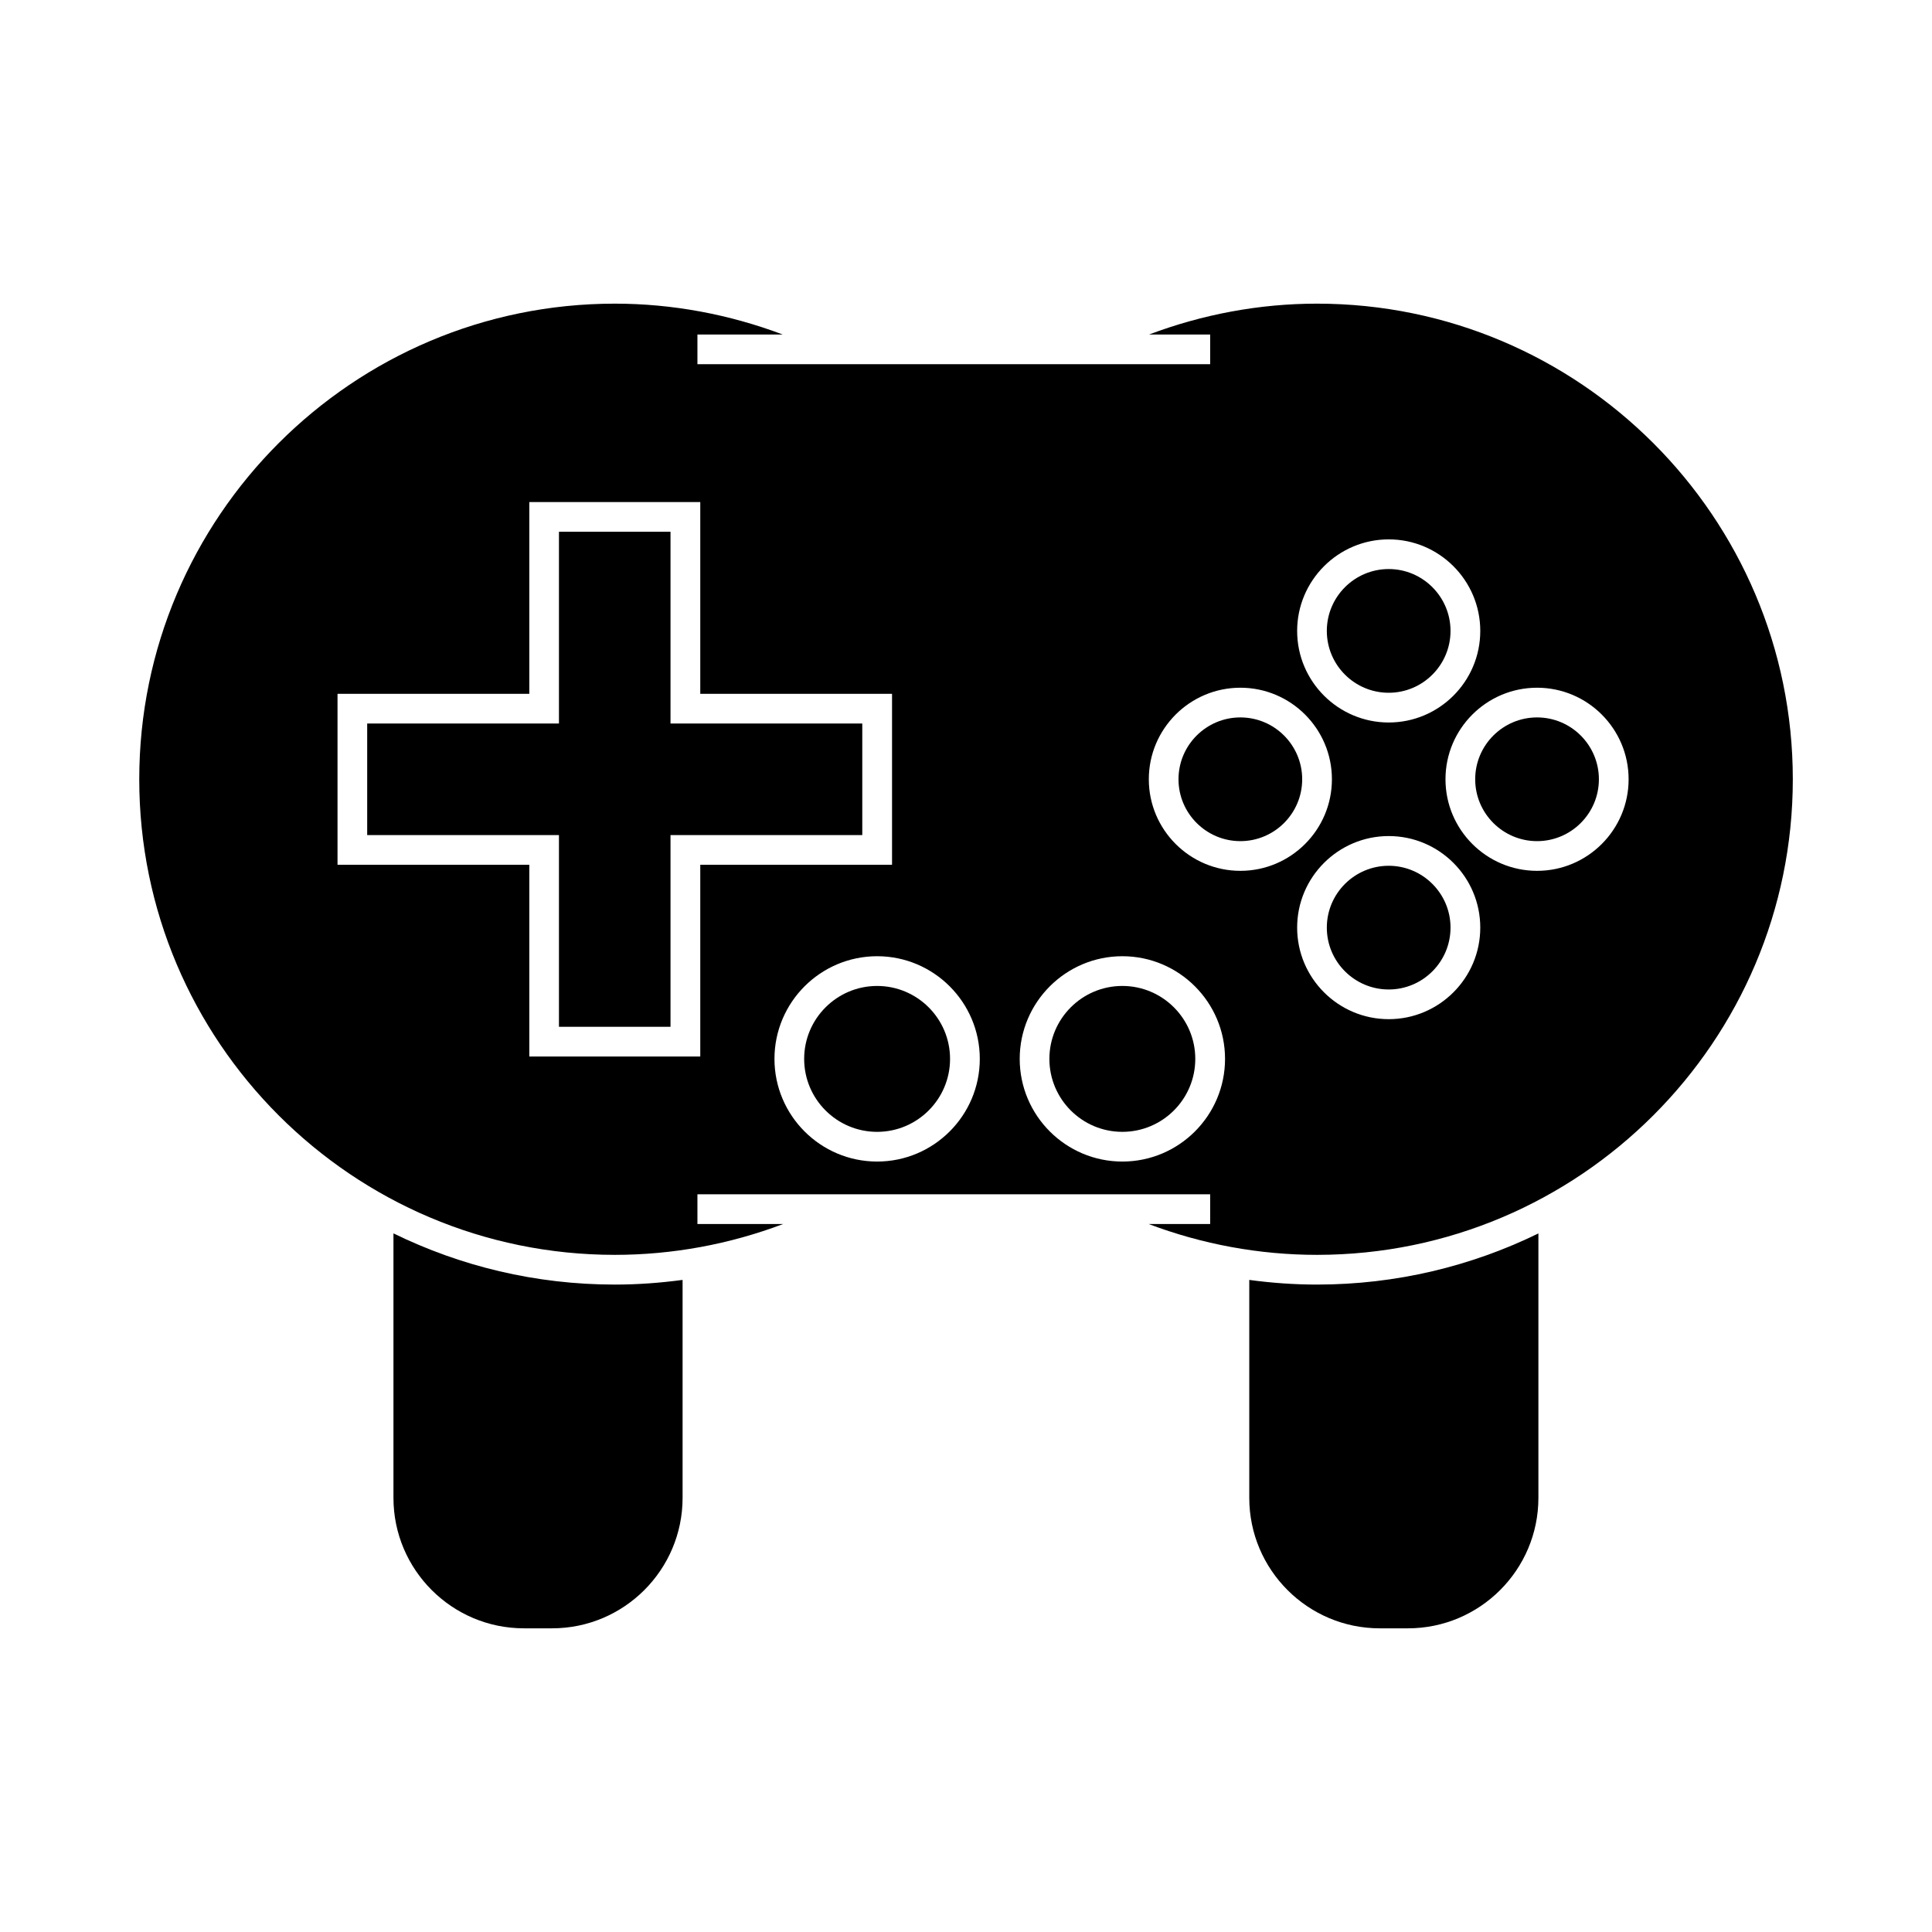
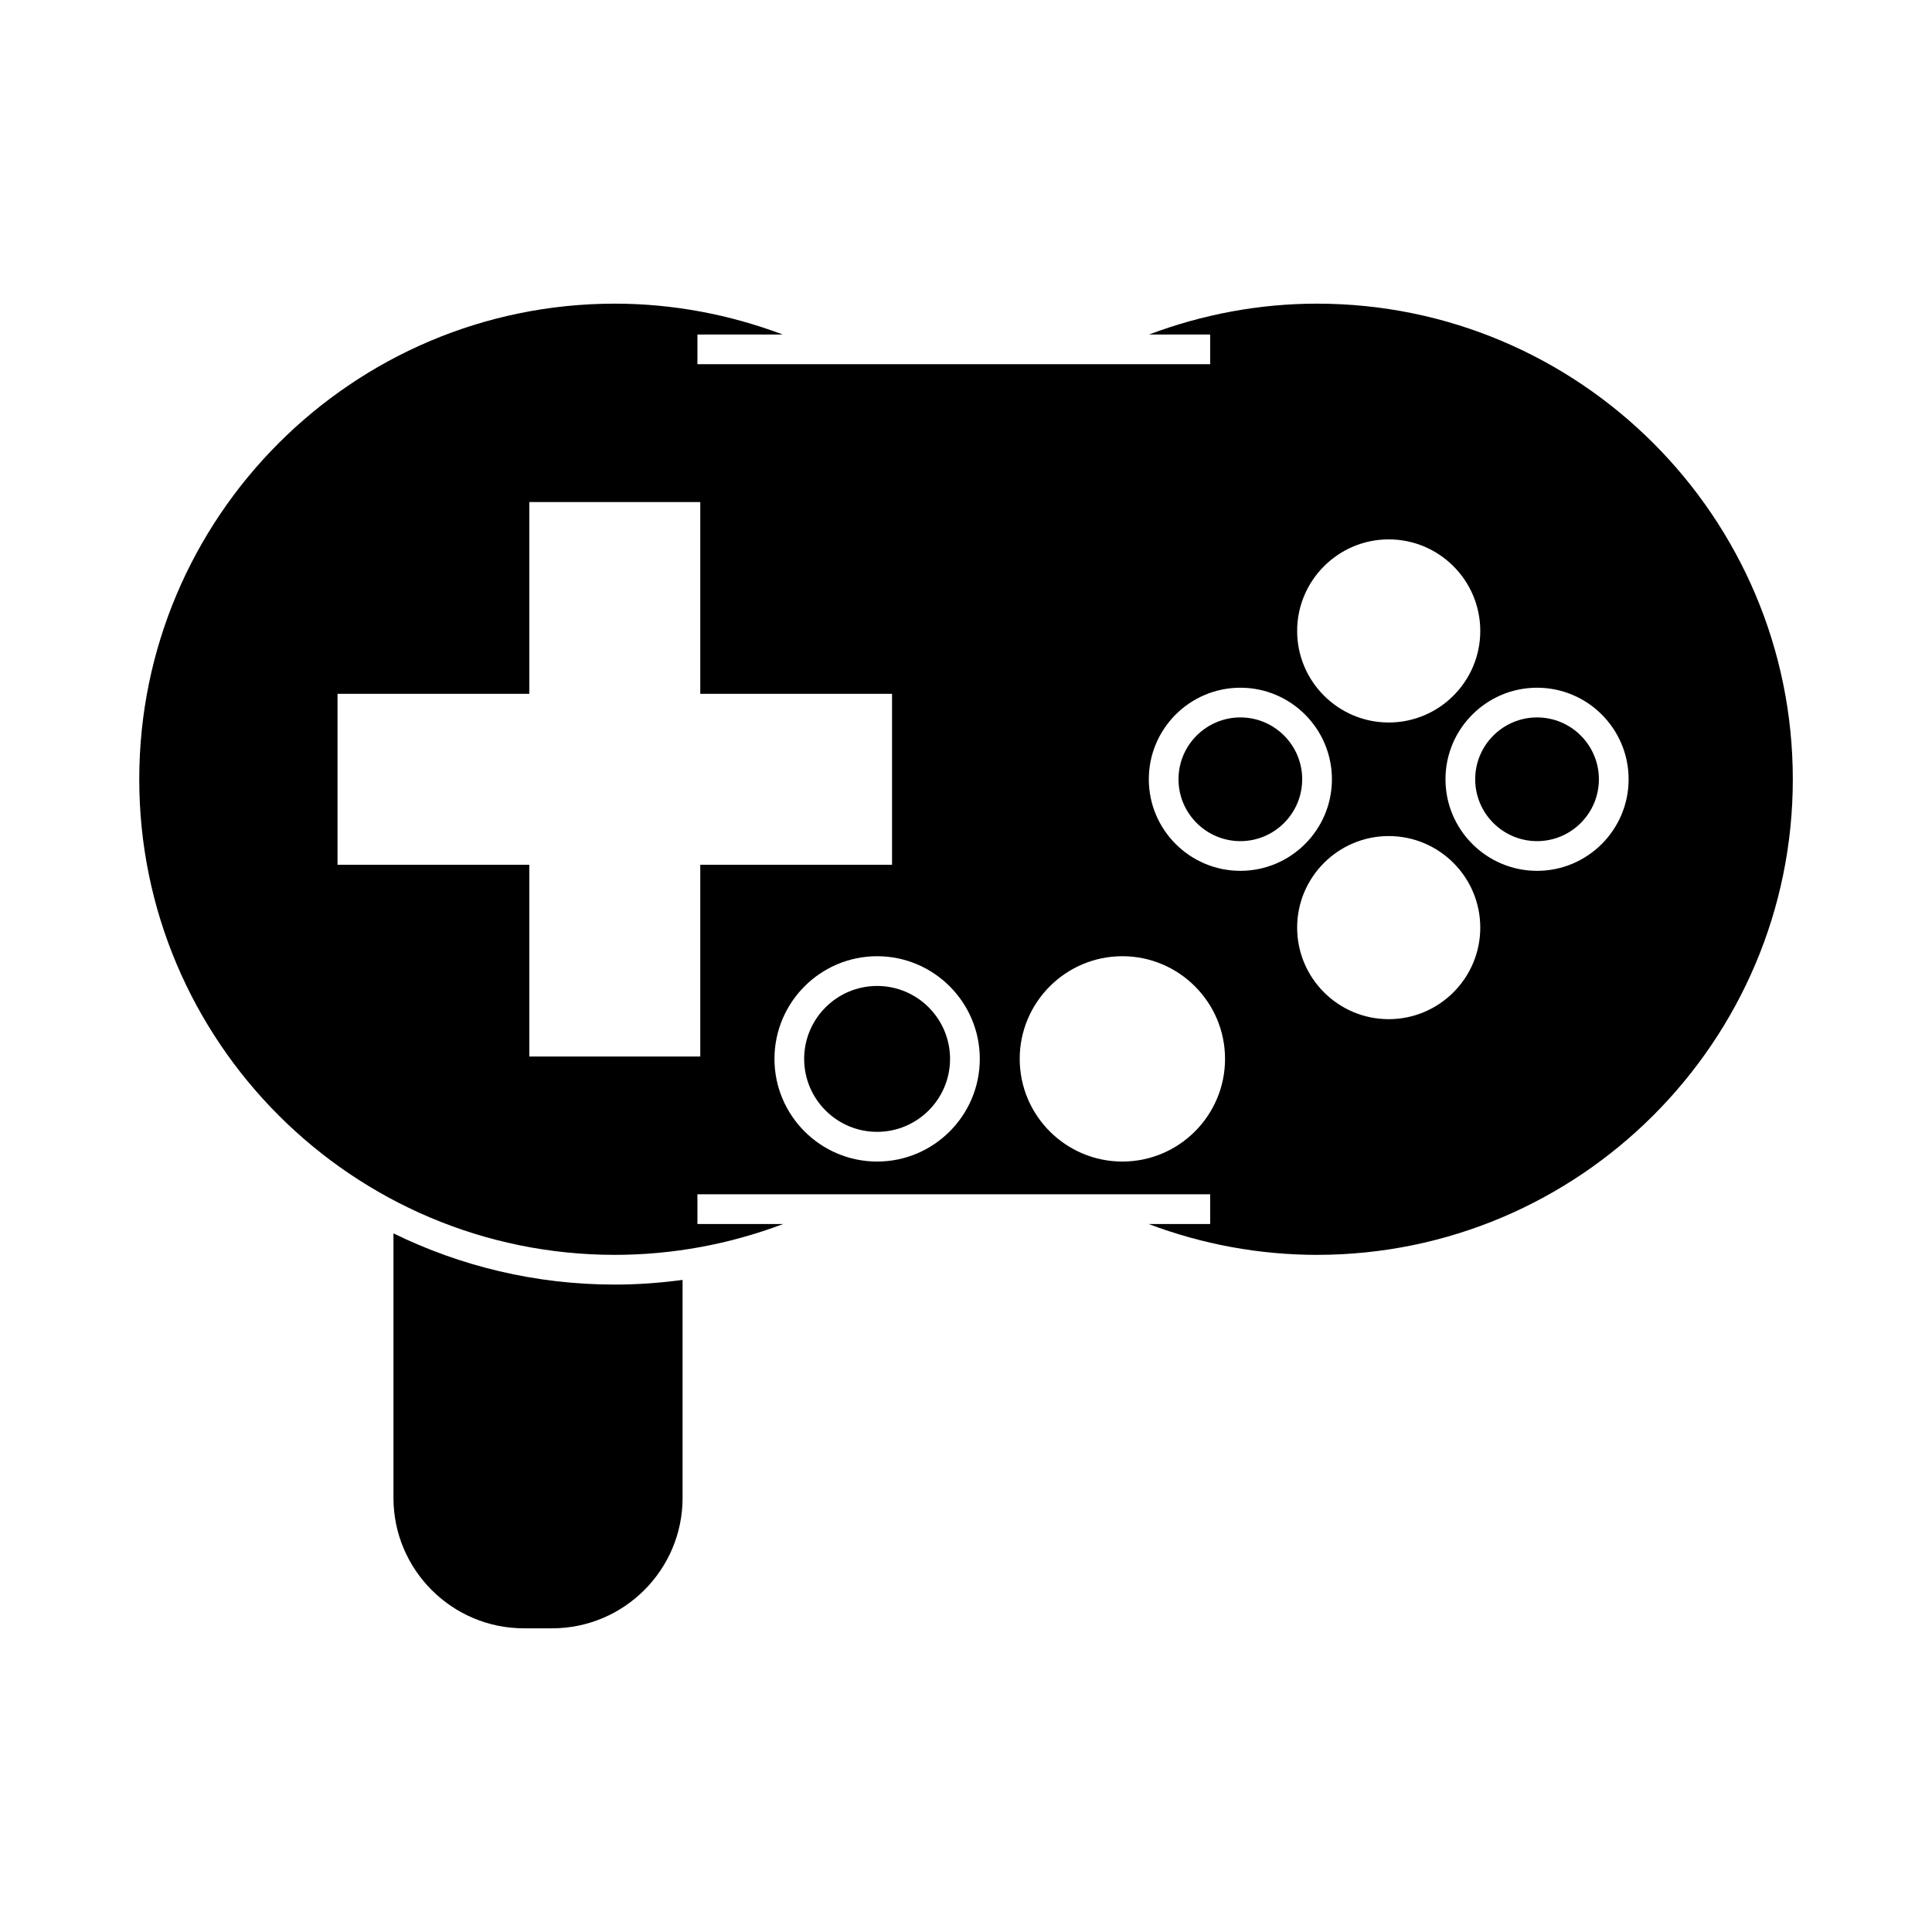
<svg xmlns="http://www.w3.org/2000/svg" fill="#000000" width="800px" height="800px" version="1.1" viewBox="144 144 512 512">
  <g>
    <path d="m551.34 366.91c9.035 0 16.383-7.352 16.383-16.395s-7.348-16.391-16.383-16.391c-9.043 0-16.398 7.352-16.398 16.391 0 9.035 7.356 16.395 16.398 16.395z" />
-     <path d="m292.13 416.11h29.562v-50.805h50.82v-29.566h-50.82v-50.816h-29.562v50.816h-50.82v29.566h50.82z" />
    <path d="m357.11 424.62c0 10.66 8.668 19.332 19.332 19.332 10.664 0 19.332-8.668 19.332-19.332 0-10.664-8.668-19.332-19.332-19.332-10.66 0-19.332 8.672-19.332 19.332z" />
-     <path d="m441.43 443.95c10.66 0 19.332-8.668 19.332-19.332 0-10.664-8.668-19.332-19.332-19.332-10.664 0-19.332 8.668-19.332 19.332 0 10.664 8.668 19.332 19.332 19.332z" />
    <path d="m306.94 476.55c15.32 0 30.461-2.824 44.609-8.176h-22.723v-7.871h135.88v7.871h-16.305c14.137 5.352 29.277 8.176 44.613 8.176 69.531 0 126.1-56.535 126.1-126.04 0-69.5-56.566-126.04-126.1-126.04-15.219 0-30.316 2.828-44.488 8.176h16.18v7.871h-135.88v-7.871h22.598c-14.176-5.348-29.27-8.176-44.48-8.176-69.5 0-126.04 56.535-126.04 126.04-0.004 69.504 56.531 126.04 126.04 126.04zm205.09-62.461c-13.383 0-24.273-10.883-24.273-24.262s10.891-24.262 24.273-24.262c13.379 0 24.258 10.883 24.258 24.262 0 13.375-10.879 24.262-24.258 24.262zm63.57-63.574c0 13.379-10.879 24.266-24.258 24.266-13.383 0-24.273-10.883-24.273-24.266s10.891-24.262 24.273-24.262c13.379 0 24.258 10.879 24.258 24.262zm-63.57-63.574c13.379 0 24.258 10.883 24.258 24.266 0 13.383-10.879 24.262-24.258 24.262-13.383 0-24.273-10.883-24.273-24.262 0.004-13.375 10.891-24.266 24.273-24.266zm-39.316 39.312c13.379 0 24.258 10.883 24.258 24.262s-10.879 24.266-24.258 24.266c-13.383 0-24.266-10.883-24.266-24.266s10.887-24.262 24.266-24.262zm-31.273 71.156c15 0 27.207 12.203 27.207 27.207 0 15.004-12.203 27.207-27.207 27.207s-27.207-12.203-27.207-27.207c0-15.004 12.203-27.207 27.207-27.207zm-37.785 27.207c0 15-12.203 27.207-27.207 27.207s-27.207-12.203-27.207-27.207c0-15.004 12.203-27.207 27.207-27.207s27.207 12.207 27.207 27.207zm-170.21-96.75h50.828v-50.816h45.305v50.816h50.82v45.312h-50.82v50.805h-45.305v-50.805h-50.828z" />
    <path d="m248.27 470.86v70.086c0 19.066 15.508 34.574 34.574 34.574h7.473c19.066 0 34.574-15.508 34.574-34.574v-57.758c-5.93 0.797-11.922 1.238-17.949 1.238-21.031 0-40.941-4.887-58.672-13.566z" />
    <path d="m472.71 366.91c9.035 0 16.383-7.352 16.383-16.395s-7.348-16.391-16.383-16.391c-9.043 0-16.395 7.352-16.395 16.391 0 9.035 7.356 16.395 16.395 16.395z" />
-     <path d="m512.02 327.59c9.035 0 16.383-7.352 16.383-16.391 0-9.035-7.348-16.395-16.383-16.395-9.043 0-16.398 7.352-16.398 16.395s7.356 16.391 16.398 16.391z" />
-     <path d="m512.02 373.44c-9.043 0-16.398 7.352-16.398 16.391 0 9.035 7.359 16.391 16.398 16.391 9.035 0 16.383-7.352 16.383-16.391 0.004-9.039-7.352-16.391-16.383-16.391z" />
-     <path d="m475.07 483.19v57.758c0 19.066 15.508 34.574 34.574 34.574h7.473c19.066 0 34.574-15.508 34.574-34.574v-70.078c-17.734 8.668-37.645 13.555-58.684 13.555-6.023 0-12.012-0.434-17.938-1.234z" />
  </g>
</svg>